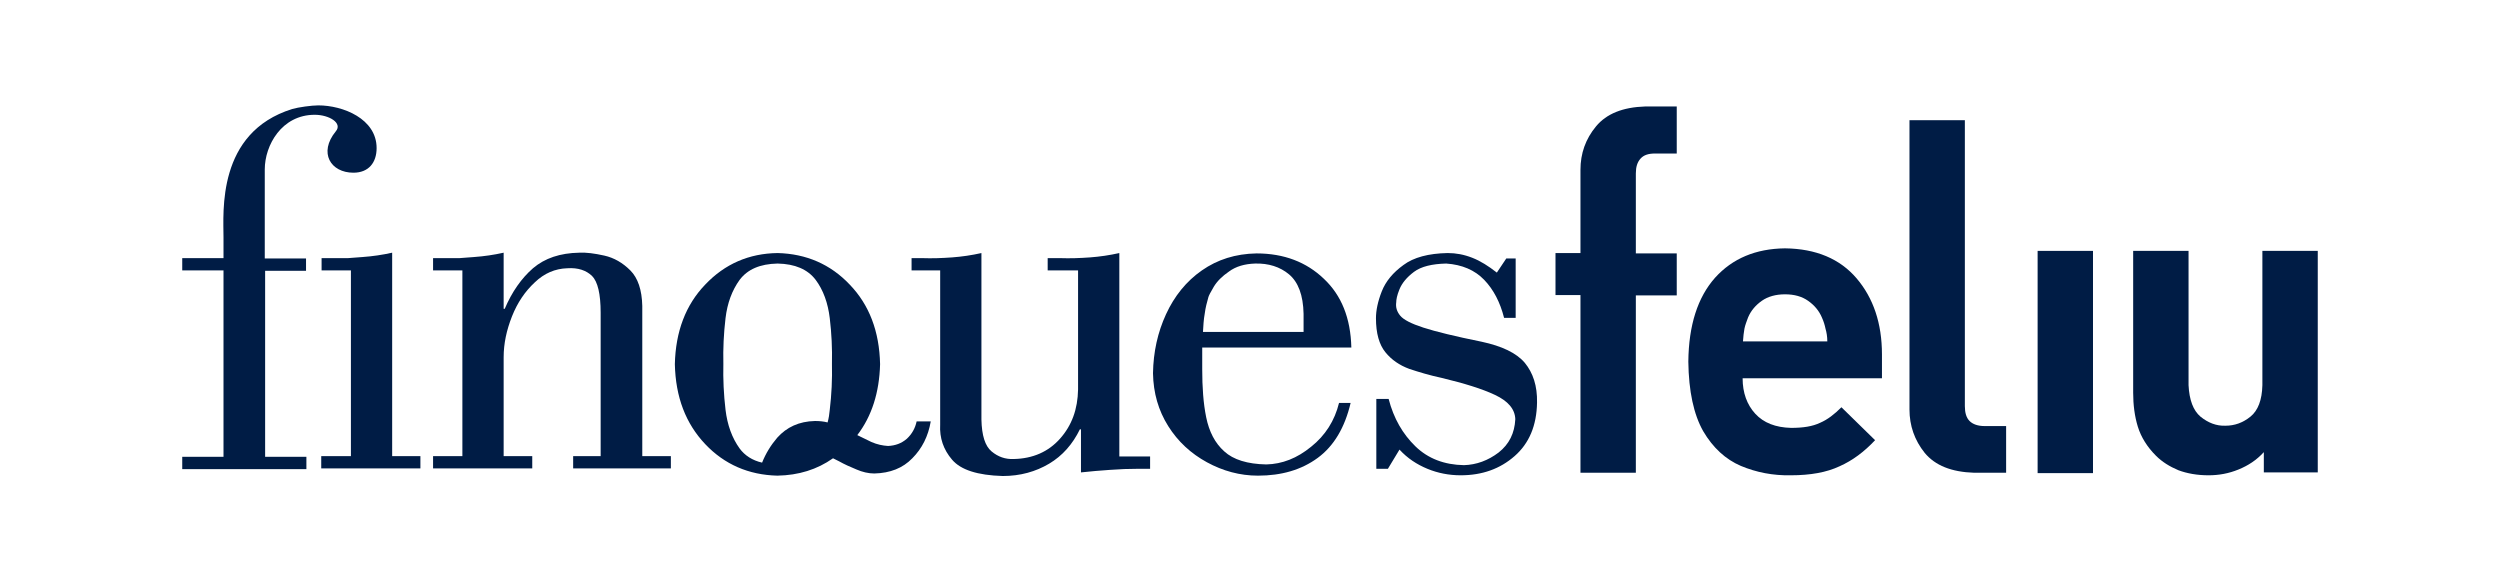
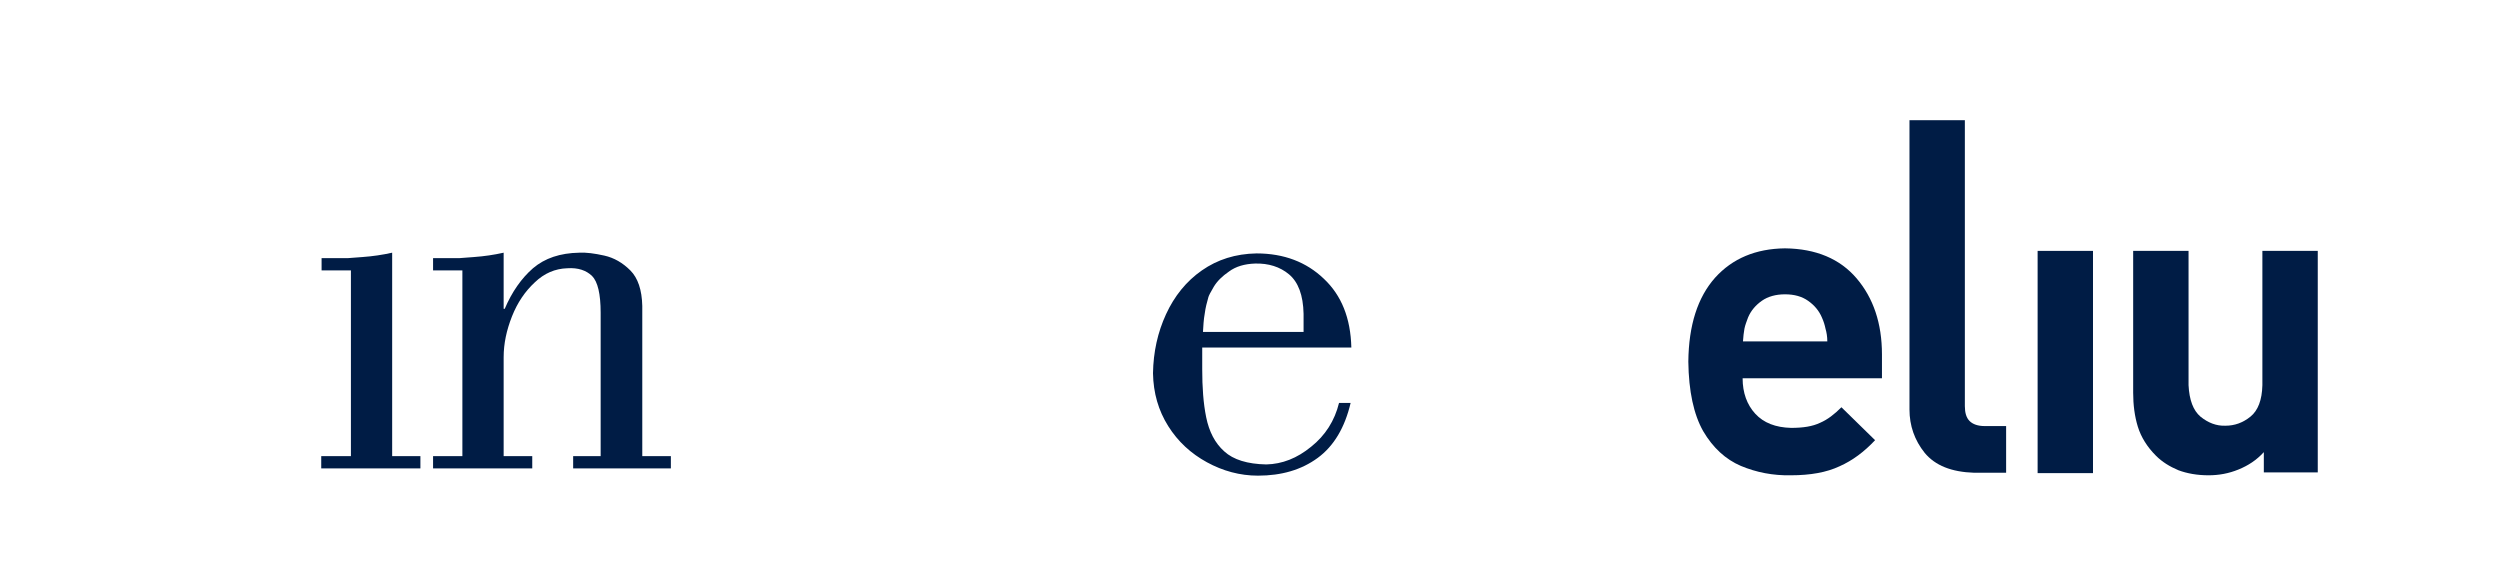
<svg xmlns="http://www.w3.org/2000/svg" width="172" height="40" viewBox="0 0 172 40" fill="none">
  <g id="partners / hf-group / f-feliu">
    <g id="logo">
      <path d="M31.812 31.38H29.795V32.227H36.619V31.38H34.651V24.582C34.651 23.636 34.851 22.714 35.224 21.768C35.598 20.822 36.121 20.05 36.793 19.427C37.44 18.805 38.188 18.481 39.034 18.456C39.781 18.406 40.329 18.605 40.727 18.979C41.126 19.377 41.325 20.224 41.325 21.519V31.38H39.433V32.227H46.156V31.38H44.189V21.046C44.164 19.95 43.89 19.128 43.367 18.605C42.844 18.082 42.247 17.734 41.574 17.584C40.902 17.435 40.329 17.36 39.856 17.385C38.536 17.41 37.49 17.759 36.669 18.456C35.872 19.153 35.224 20.075 34.726 21.245H34.651V17.385C33.979 17.535 33.307 17.634 32.609 17.684C32.286 17.709 31.937 17.734 31.613 17.759C31.265 17.759 30.916 17.759 30.567 17.759H29.795V18.605H31.812V31.38Z" fill="#001C45" />
      <path d="M22.101 31.38V32.227H28.924V31.38H26.981V17.385C26.309 17.535 25.637 17.634 24.939 17.684C24.616 17.709 24.267 17.734 23.943 17.759C23.595 17.759 23.246 17.759 22.898 17.759H22.125V18.605H24.143V31.38H22.101Z" fill="#001C45" />
-       <path d="M53.502 18.132C52.282 18.157 51.435 18.531 50.888 19.253C50.365 19.975 50.041 20.847 49.916 21.893C49.792 22.939 49.742 23.984 49.767 25.03C49.742 26.076 49.792 27.147 49.916 28.193C50.041 29.239 50.365 30.135 50.888 30.857C51.236 31.331 51.759 31.679 52.432 31.829C52.681 31.206 53.029 30.633 53.477 30.11C54.125 29.388 54.972 28.99 56.067 28.965C56.366 28.965 56.665 28.99 56.939 29.064C57.014 28.791 57.063 28.492 57.088 28.193C57.213 27.147 57.263 26.076 57.238 25.03C57.263 23.984 57.213 22.939 57.088 21.893C56.964 20.847 56.64 19.95 56.117 19.253C55.569 18.531 54.698 18.157 53.502 18.132ZM53.502 17.41C55.47 17.46 57.138 18.182 58.458 19.577C59.803 20.971 60.5 22.789 60.55 25.055C60.5 26.998 59.977 28.641 58.981 29.936L59.952 30.409C60.351 30.584 60.724 30.658 61.098 30.683C61.596 30.658 62.019 30.509 62.393 30.185C62.741 29.861 62.965 29.463 63.065 28.99H64.036C63.862 30.011 63.438 30.857 62.766 31.53C62.119 32.202 61.247 32.551 60.151 32.576C59.753 32.576 59.33 32.476 58.931 32.302C58.508 32.127 58.109 31.953 57.711 31.729L57.312 31.53C56.217 32.302 54.947 32.7 53.477 32.725C51.51 32.675 49.842 31.953 48.522 30.559C47.177 29.139 46.48 27.321 46.43 25.055C46.48 22.814 47.177 20.971 48.522 19.577C49.867 18.157 51.535 17.435 53.502 17.41Z" fill="#001C45" />
-       <path d="M77.01 31.405V17.41C76.338 17.56 75.665 17.659 74.993 17.709C74.296 17.759 73.624 17.784 72.926 17.759H72.08V18.605H74.171V26.798C74.147 28.143 73.748 29.264 72.926 30.185C72.129 31.081 71.059 31.555 69.739 31.58C69.166 31.605 68.668 31.43 68.22 31.057C67.772 30.683 67.547 29.961 67.522 28.865V17.41C66.85 17.56 66.178 17.659 65.505 17.709C64.808 17.759 64.136 17.784 63.438 17.759H62.716V18.605H64.684V29.214C64.634 30.135 64.908 30.932 65.505 31.629C66.103 32.327 67.249 32.7 68.992 32.75C70.187 32.75 71.258 32.451 72.179 31.903C73.101 31.355 73.798 30.559 74.296 29.538H74.371V32.501C75.018 32.426 75.69 32.377 76.363 32.327C77.035 32.277 77.683 32.252 78.355 32.252H79.127V31.405H77.01Z" fill="#001C45" />
      <path d="M82.763 22.864C82.788 22.416 82.812 21.967 82.887 21.569C82.937 21.17 83.037 20.797 83.136 20.448C83.161 20.349 83.286 20.1 83.51 19.726C83.734 19.352 84.082 19.004 84.556 18.68C85.029 18.331 85.626 18.157 86.349 18.132C87.27 18.107 88.067 18.356 88.689 18.879C89.312 19.402 89.661 20.299 89.686 21.594V22.839H82.763V22.864ZM92.126 27.72C91.827 28.94 91.18 29.961 90.209 30.733C89.237 31.53 88.216 31.928 87.121 31.953C85.826 31.928 84.855 31.629 84.232 31.057C83.585 30.484 83.186 29.687 82.987 28.716C82.788 27.745 82.713 26.624 82.713 25.404V23.91H92.973C92.923 21.893 92.3 20.324 91.08 19.178C89.885 18.033 88.341 17.435 86.448 17.435C85.004 17.46 83.759 17.858 82.688 18.605C81.617 19.352 80.795 20.373 80.223 21.619C79.65 22.864 79.351 24.209 79.326 25.678C79.351 27.047 79.7 28.243 80.372 29.314C81.044 30.384 81.941 31.206 83.037 31.804C84.132 32.401 85.303 32.725 86.548 32.725C88.166 32.725 89.536 32.327 90.657 31.505C91.777 30.683 92.524 29.413 92.923 27.72H92.126Z" fill="#001C45" />
-       <path d="M103.631 17.784L102.983 18.755C102.411 18.307 101.863 17.958 101.29 17.734C100.717 17.51 100.169 17.41 99.597 17.41C98.277 17.435 97.256 17.709 96.559 18.232C95.836 18.755 95.338 19.352 95.064 20.05C94.79 20.747 94.666 21.37 94.666 21.893C94.666 22.939 94.89 23.71 95.314 24.233C95.737 24.756 96.285 25.13 96.957 25.379C97.629 25.603 98.376 25.827 99.198 26.002C100.742 26.375 101.962 26.748 102.859 27.172C103.755 27.595 104.229 28.143 104.253 28.84C104.204 29.811 103.83 30.559 103.108 31.131C102.386 31.679 101.589 31.978 100.717 32.003C99.373 31.978 98.252 31.555 97.38 30.708C96.509 29.861 95.886 28.791 95.538 27.446H94.691V32.252H95.488L96.285 30.932C96.832 31.53 97.48 31.953 98.202 32.252C98.924 32.551 99.696 32.7 100.493 32.7C101.987 32.7 103.208 32.252 104.204 31.38C105.2 30.509 105.723 29.289 105.748 27.695C105.772 26.549 105.474 25.653 104.901 24.956C104.328 24.283 103.332 23.81 101.937 23.511C100.095 23.138 98.775 22.814 97.928 22.54C97.082 22.266 96.559 21.992 96.335 21.718C96.11 21.444 96.011 21.145 96.061 20.797C96.061 20.623 96.11 20.324 96.285 19.9C96.459 19.477 96.783 19.079 97.281 18.705C97.779 18.331 98.526 18.157 99.497 18.132C100.593 18.207 101.464 18.581 102.112 19.253C102.759 19.925 103.208 20.797 103.481 21.868H104.278V17.784H103.631Z" fill="#001C45" />
-       <path d="M15.377 18.605H12.538V17.759H15.377V16.339C15.377 14.596 14.904 9.118 20.108 7.499C20.532 7.375 21.453 7.25 21.901 7.25C23.595 7.25 25.911 8.171 25.911 10.188C25.911 11.185 25.363 11.882 24.317 11.882C22.748 11.882 21.901 10.512 23.097 9.043C23.595 8.47 22.648 7.897 21.652 7.897C19.386 7.897 18.216 9.989 18.216 11.658V17.784H21.055V18.63H18.241V31.43H21.08V32.277H12.538V31.43H15.377V18.605Z" fill="#001C45" />
-       <path d="M115.36 20.324V17.435H112.546V11.932C112.546 11.483 112.646 11.16 112.87 10.911C113.094 10.662 113.417 10.562 113.866 10.562H115.36V7.325H113.193C111.649 7.375 110.529 7.823 109.807 8.694C109.084 9.566 108.736 10.562 108.736 11.683V17.41H107.018V20.299H108.736V32.526H112.546V20.324H115.36Z" fill="#001C45" />
      <path d="M138.021 32.551V29.314H136.552C136.079 29.314 135.73 29.189 135.506 28.965C135.282 28.741 135.182 28.392 135.182 27.944V8.271H131.372V28.168C131.372 29.289 131.721 30.285 132.418 31.156C133.14 32.028 134.261 32.476 135.83 32.526H138.021V32.551Z" fill="#001C45" />
      <path d="M143.998 17.261H140.188V32.551H143.998V17.261Z" fill="#001C45" />
      <path d="M159.462 32.551V17.261H155.652V26.5C155.627 27.52 155.353 28.243 154.83 28.666C154.307 29.089 153.734 29.289 153.112 29.289C152.489 29.314 151.917 29.089 151.394 28.666C150.896 28.243 150.622 27.52 150.572 26.5V17.261H146.762V27.023C146.762 27.844 146.861 28.641 147.085 29.363C147.31 30.085 147.733 30.758 148.331 31.355C148.754 31.779 149.277 32.102 149.875 32.352C150.472 32.576 151.169 32.7 151.941 32.7C152.664 32.7 153.336 32.576 154.008 32.302C154.681 32.028 155.253 31.654 155.751 31.107V32.501H159.462V32.551Z" fill="#001C45" />
      <path d="M125.719 23.486H119.917C119.942 23.163 119.967 22.864 120.017 22.615C120.066 22.366 120.166 22.117 120.266 21.843C120.465 21.37 120.789 20.996 121.212 20.697C121.635 20.398 122.183 20.249 122.806 20.249C123.453 20.249 123.976 20.398 124.399 20.697C124.823 20.996 125.146 21.37 125.346 21.843C125.47 22.117 125.545 22.366 125.595 22.615C125.669 22.864 125.719 23.163 125.719 23.486ZM129.479 26.076V24.383C129.479 22.241 128.882 20.498 127.736 19.153C126.591 17.809 124.947 17.111 122.806 17.086C120.789 17.111 119.195 17.784 118 19.104C116.804 20.448 116.182 22.366 116.157 24.881C116.182 26.923 116.53 28.517 117.178 29.662C117.85 30.808 118.722 31.605 119.768 32.053C120.838 32.501 121.984 32.725 123.204 32.7C124.549 32.7 125.669 32.501 126.566 32.078C127.462 31.679 128.259 31.081 129.006 30.285L126.69 28.019C126.217 28.492 125.744 28.865 125.221 29.089C124.698 29.338 124.051 29.438 123.229 29.438C122.158 29.413 121.336 29.089 120.764 28.467C120.191 27.844 119.892 27.023 119.892 26.026H129.479V26.076Z" fill="#001C45" />
    </g>
  </g>
</svg>